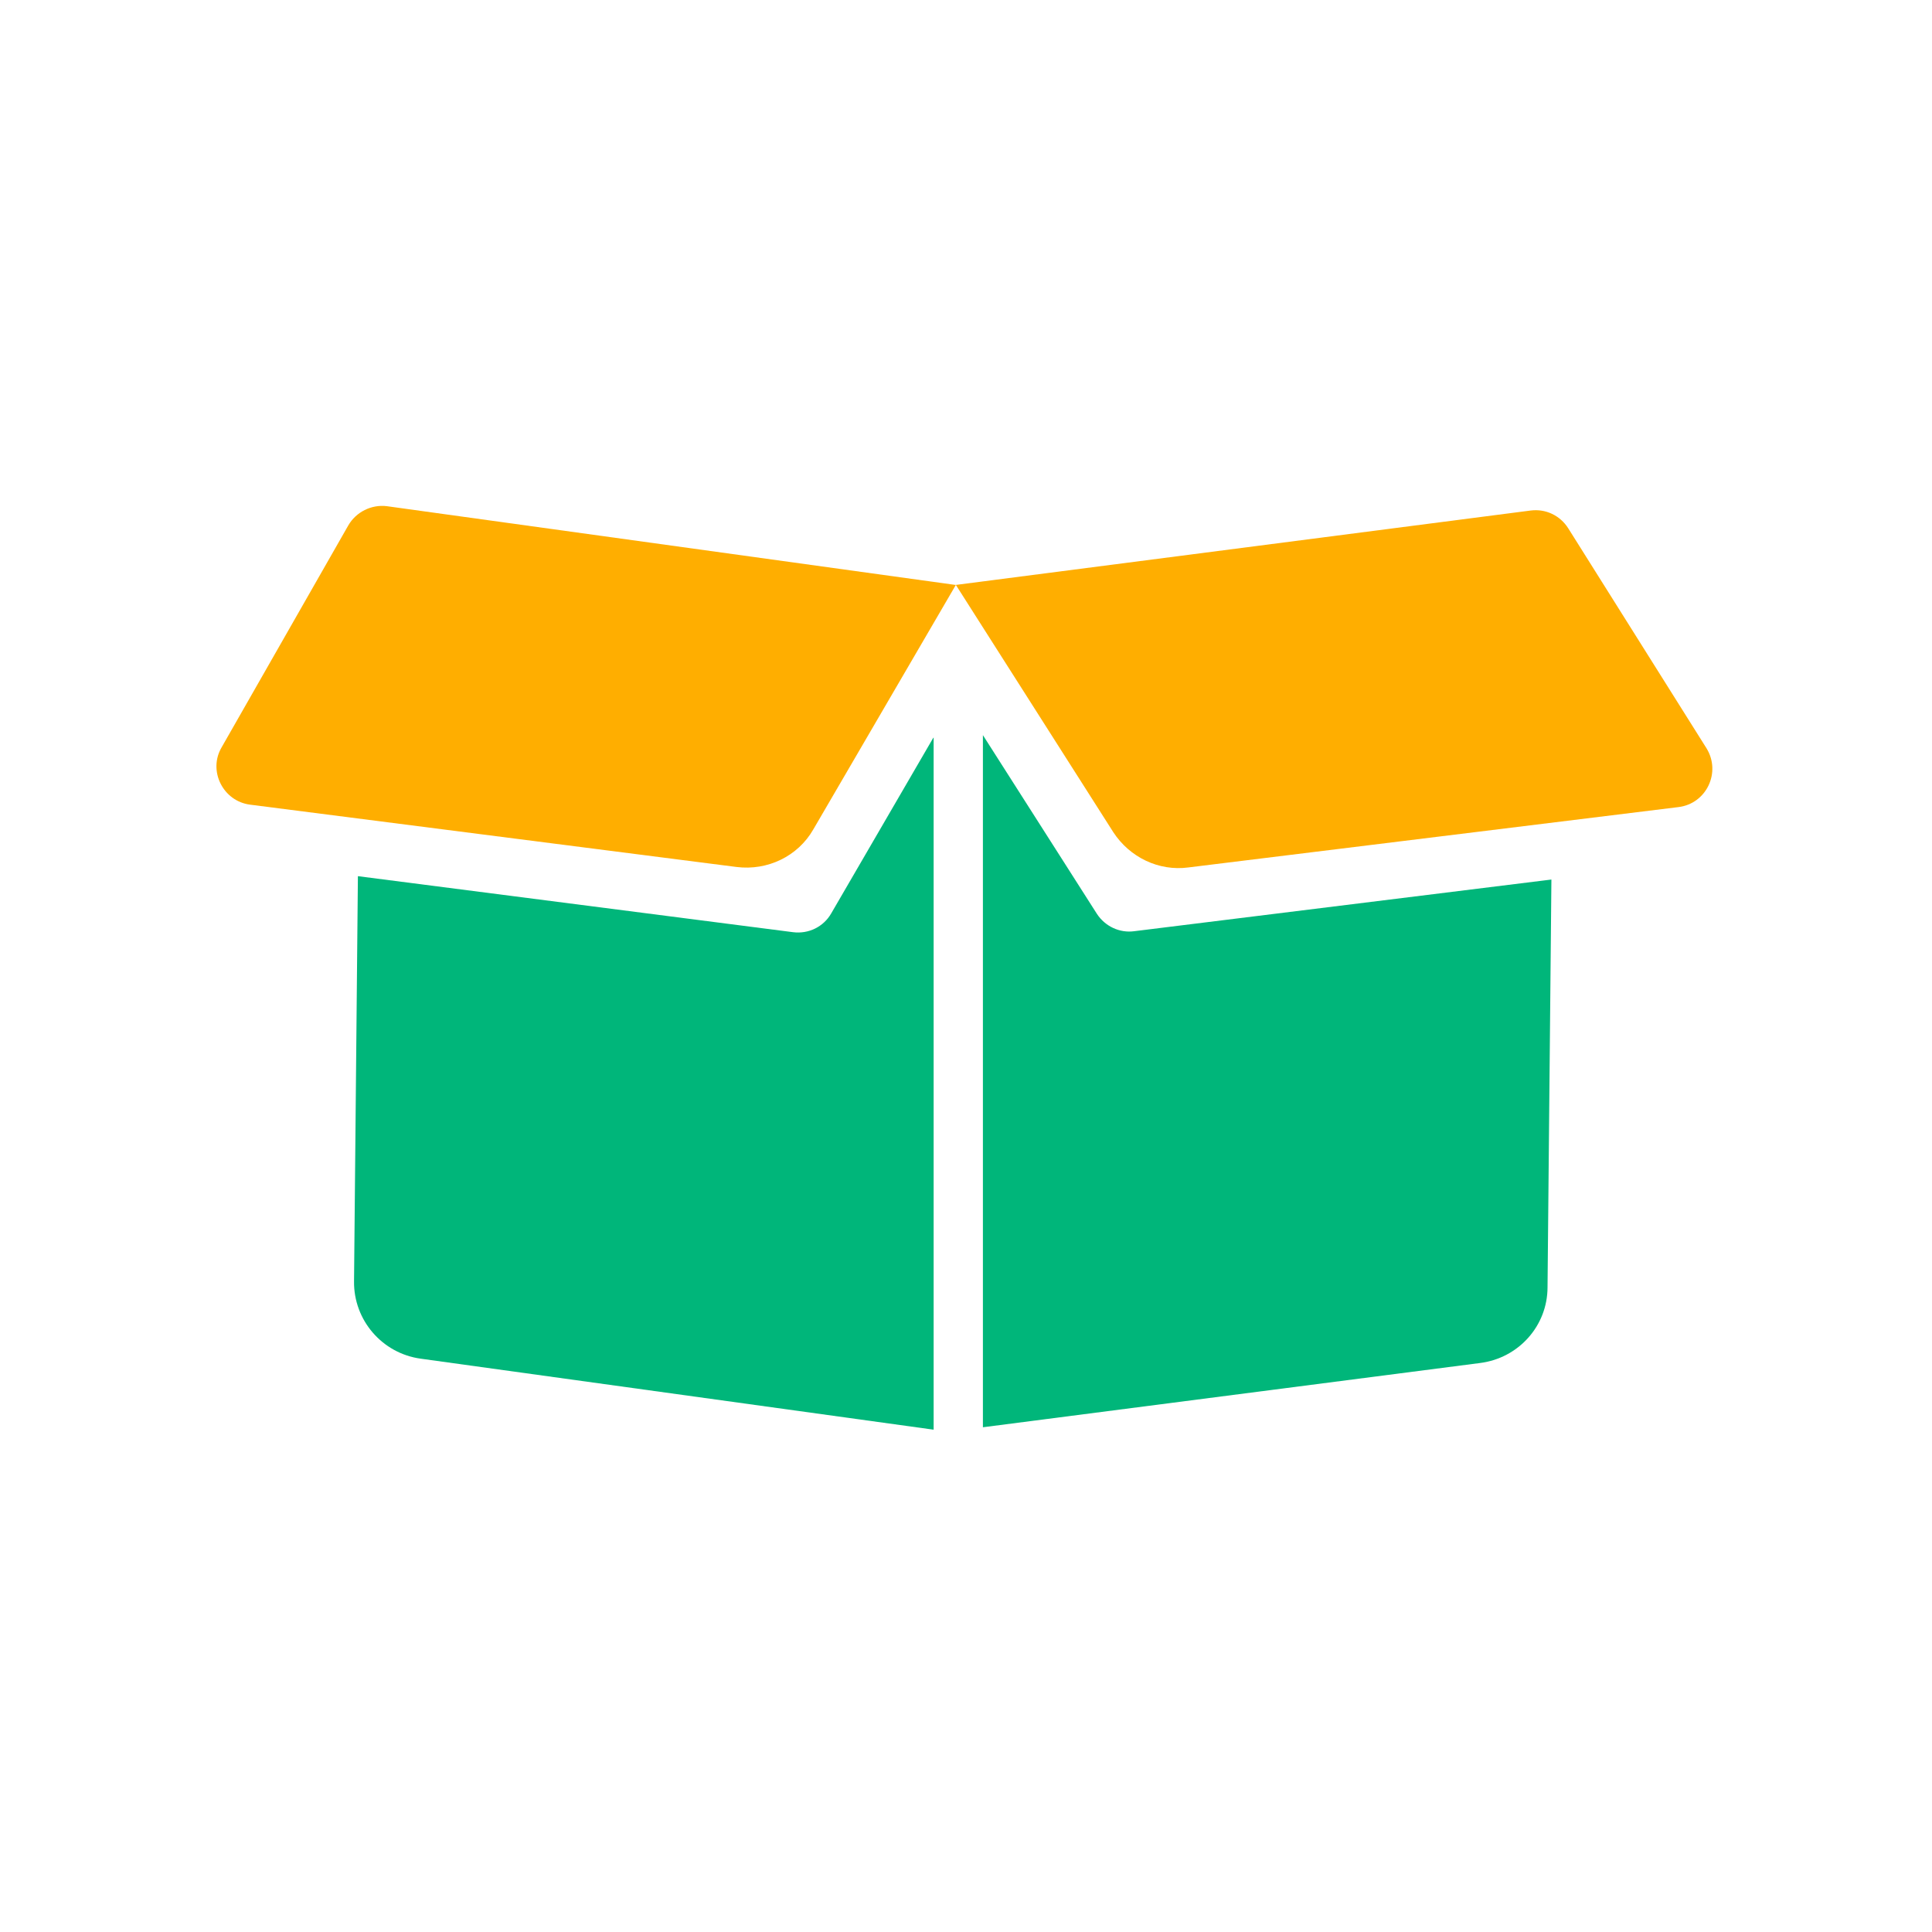
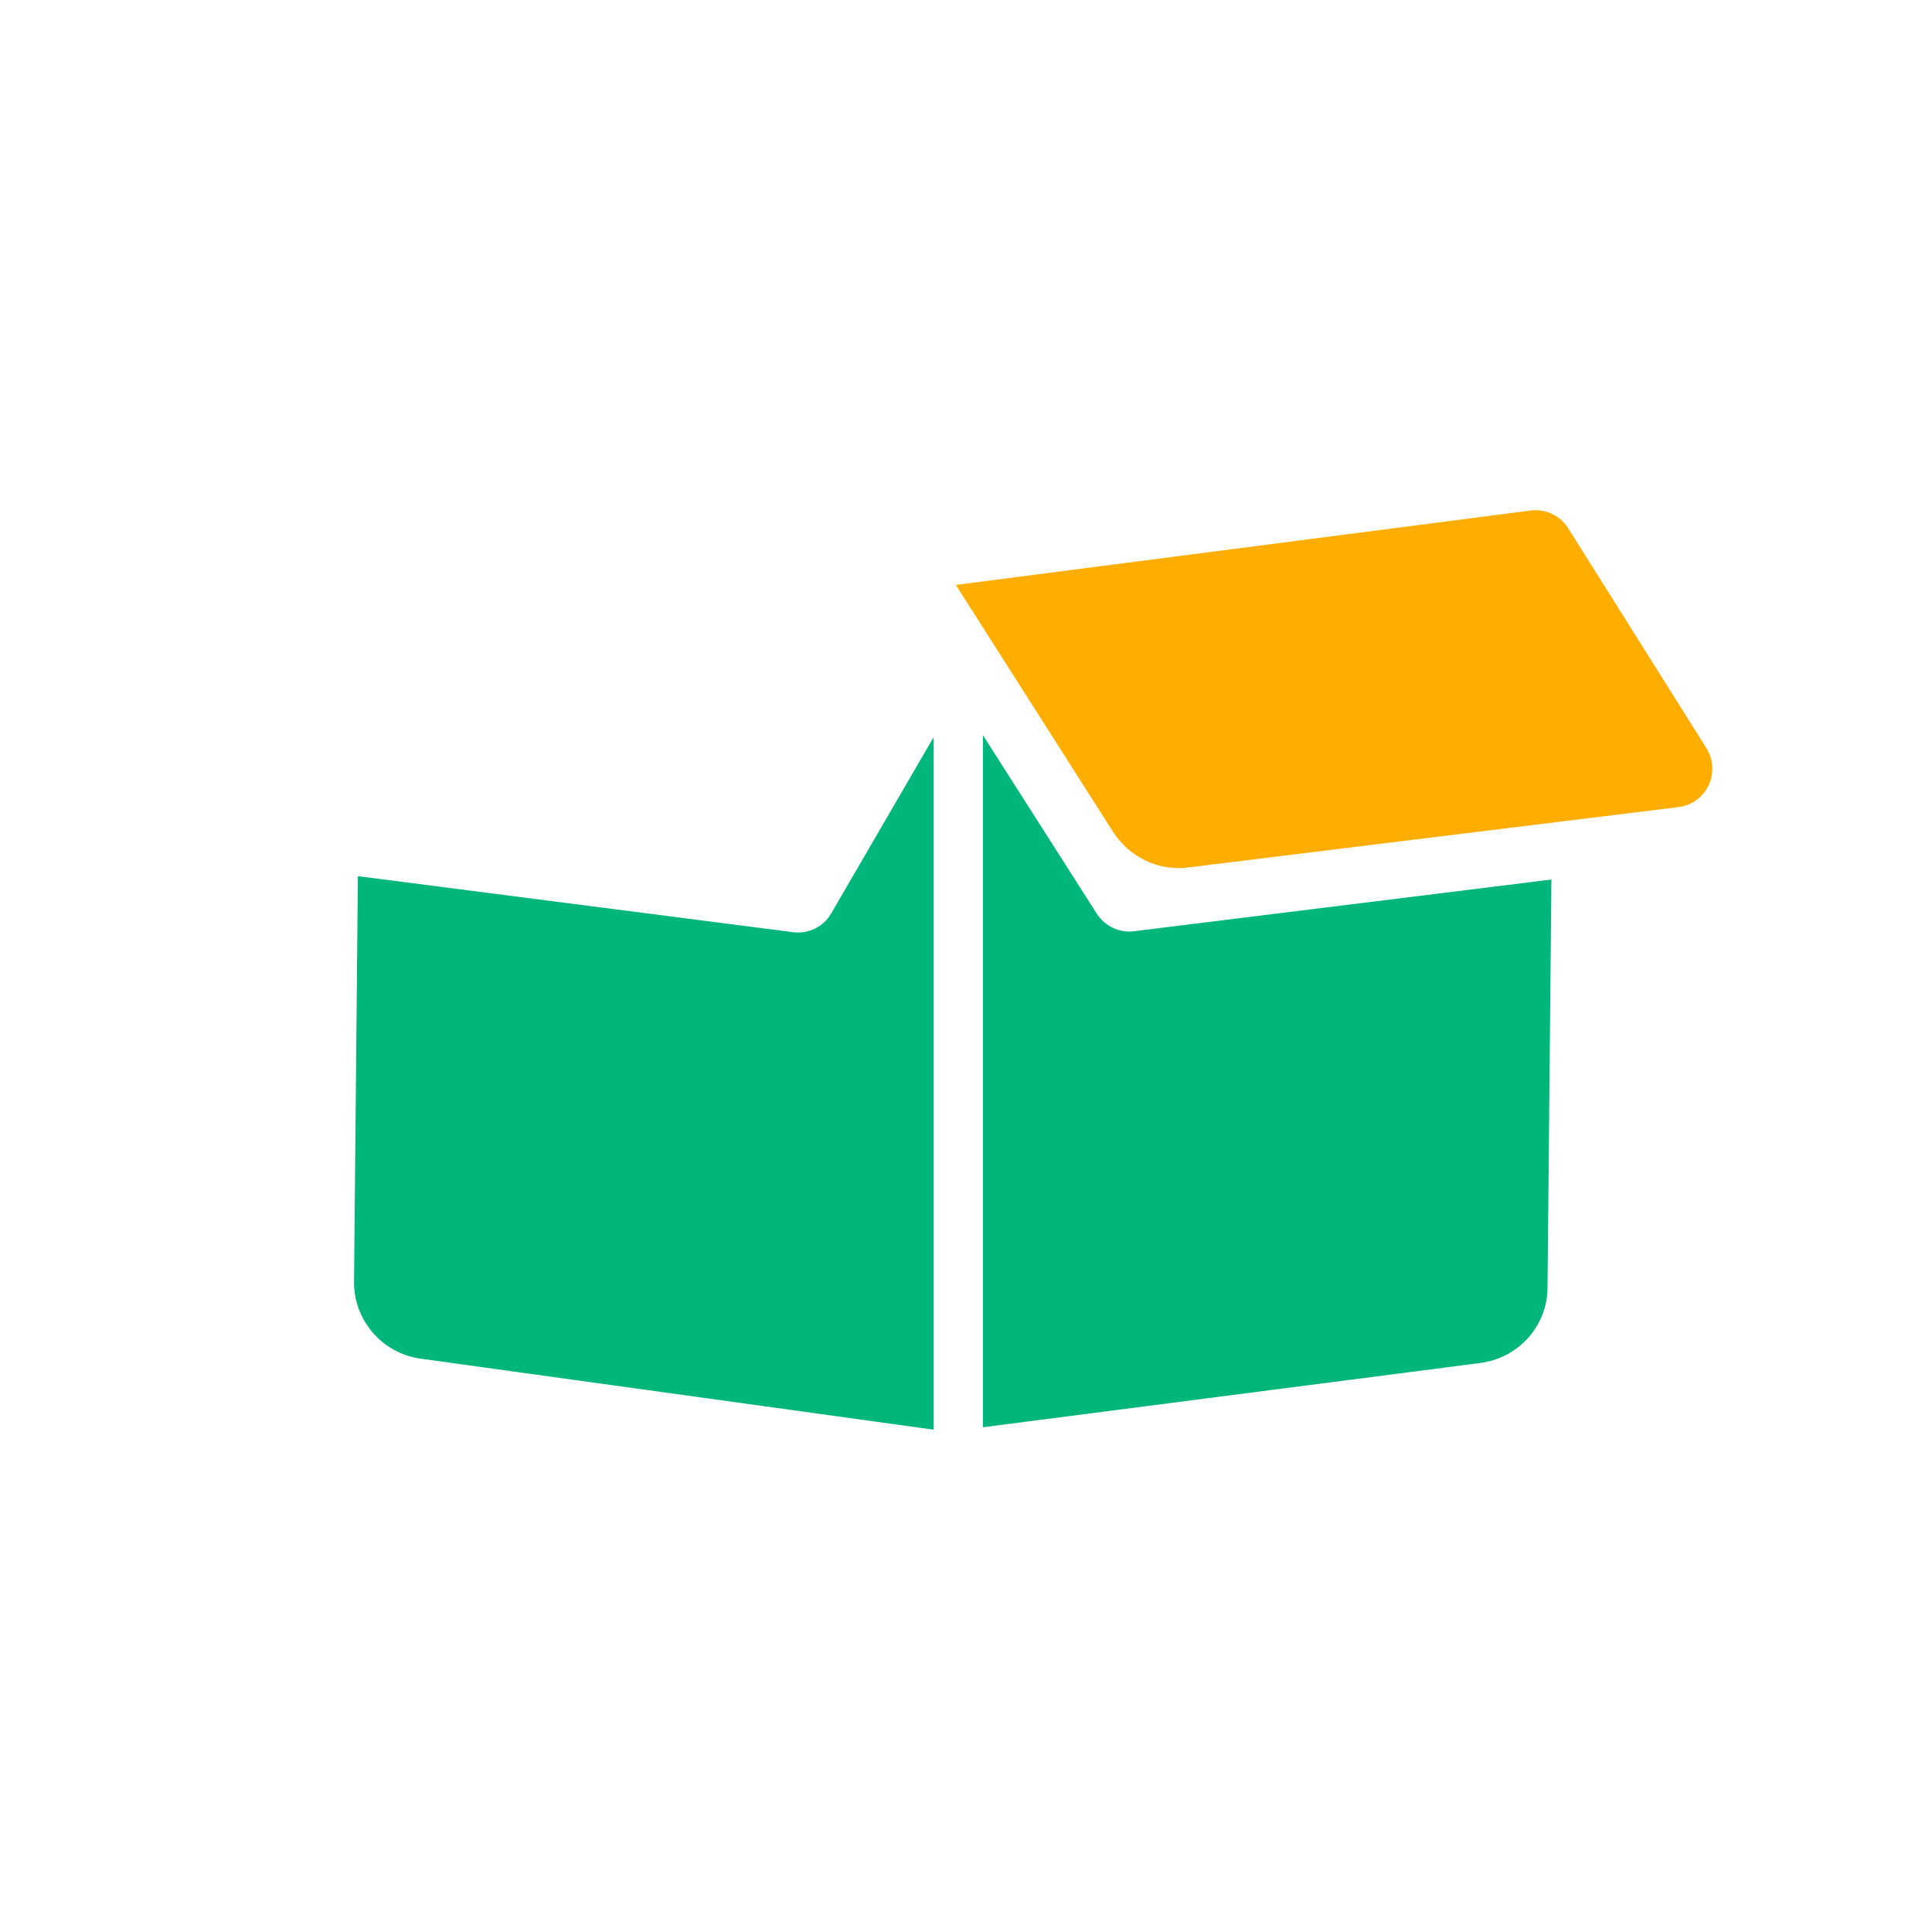
<svg xmlns="http://www.w3.org/2000/svg" viewBox="0 0 40 40">
  <defs>
    <style>.c{fill:none;}.d{fill:#00b67a;}.e{fill:#ffae00;}.f{clip-path:url(#b);}</style>
    <clipPath id="b">
      <rect class="c" x="4" y="10.4" width="32" height="19.2" />
    </clipPath>
  </defs>
  <rect class="c" width="40" height="40" />
  <g class="f">
    <g>
      <path class="d" d="M19.33,15.27v14.33l-10.62-1.47c-.8-.11-1.39-.8-1.38-1.6l.08-8.39,9.01,1.16c.32,.04,.63-.11,.79-.39l2.11-3.63Z" />
-       <path class="e" d="M19.79,12.11l-2.95,5.06c-.32,.56-.95,.86-1.59,.78l-10.07-1.29c-.56-.07-.88-.7-.59-1.19l2.62-4.59c.16-.28,.48-.44,.8-.4l11.77,1.63Z" />
      <path class="d" d="M32.12,18.23l-.08,8.42c0,.8-.6,1.47-1.4,1.57l-10.29,1.33V15.22l2.36,3.7c.17,.26,.47,.4,.77,.36l8.64-1.07Z" />
      <path class="e" d="M31.69,10.57c.31-.04,.61,.1,.78,.37l2.86,4.55c.31,.5,0,1.15-.58,1.22l-10.15,1.25c-.61,.08-1.21-.21-1.55-.73l-3.26-5.12,11.9-1.54Z" />
    </g>
  </g>
</svg>